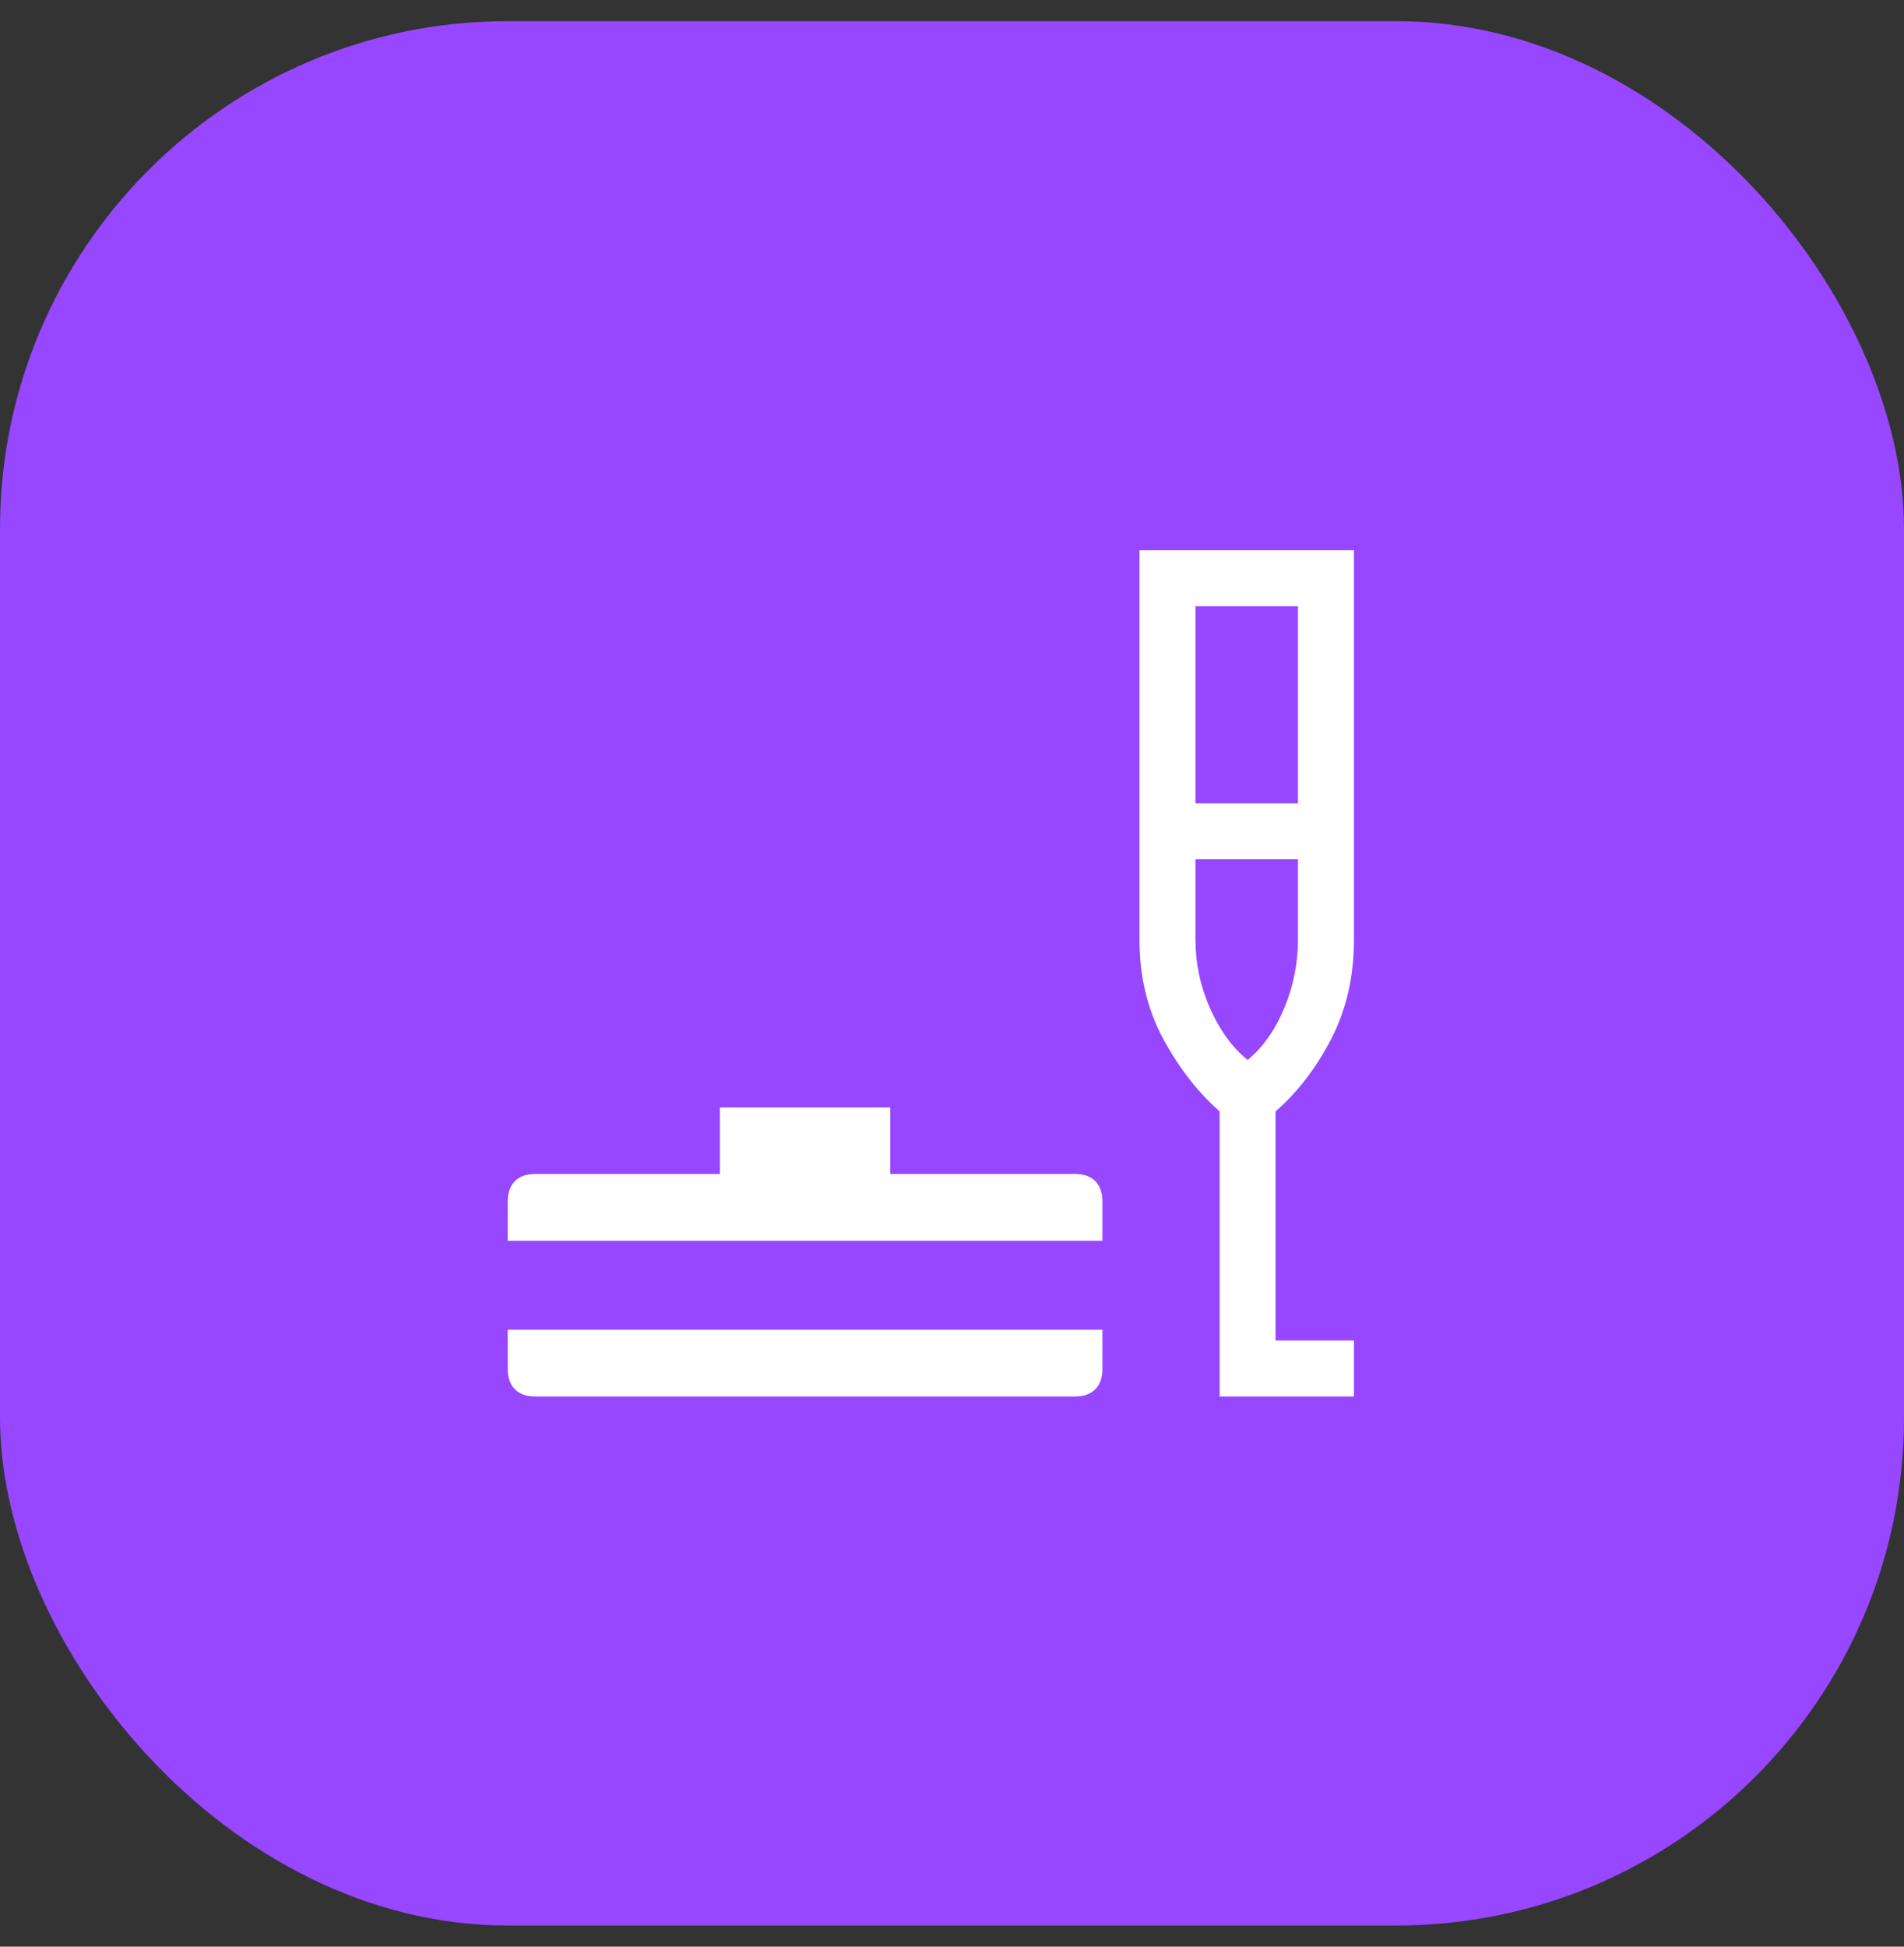
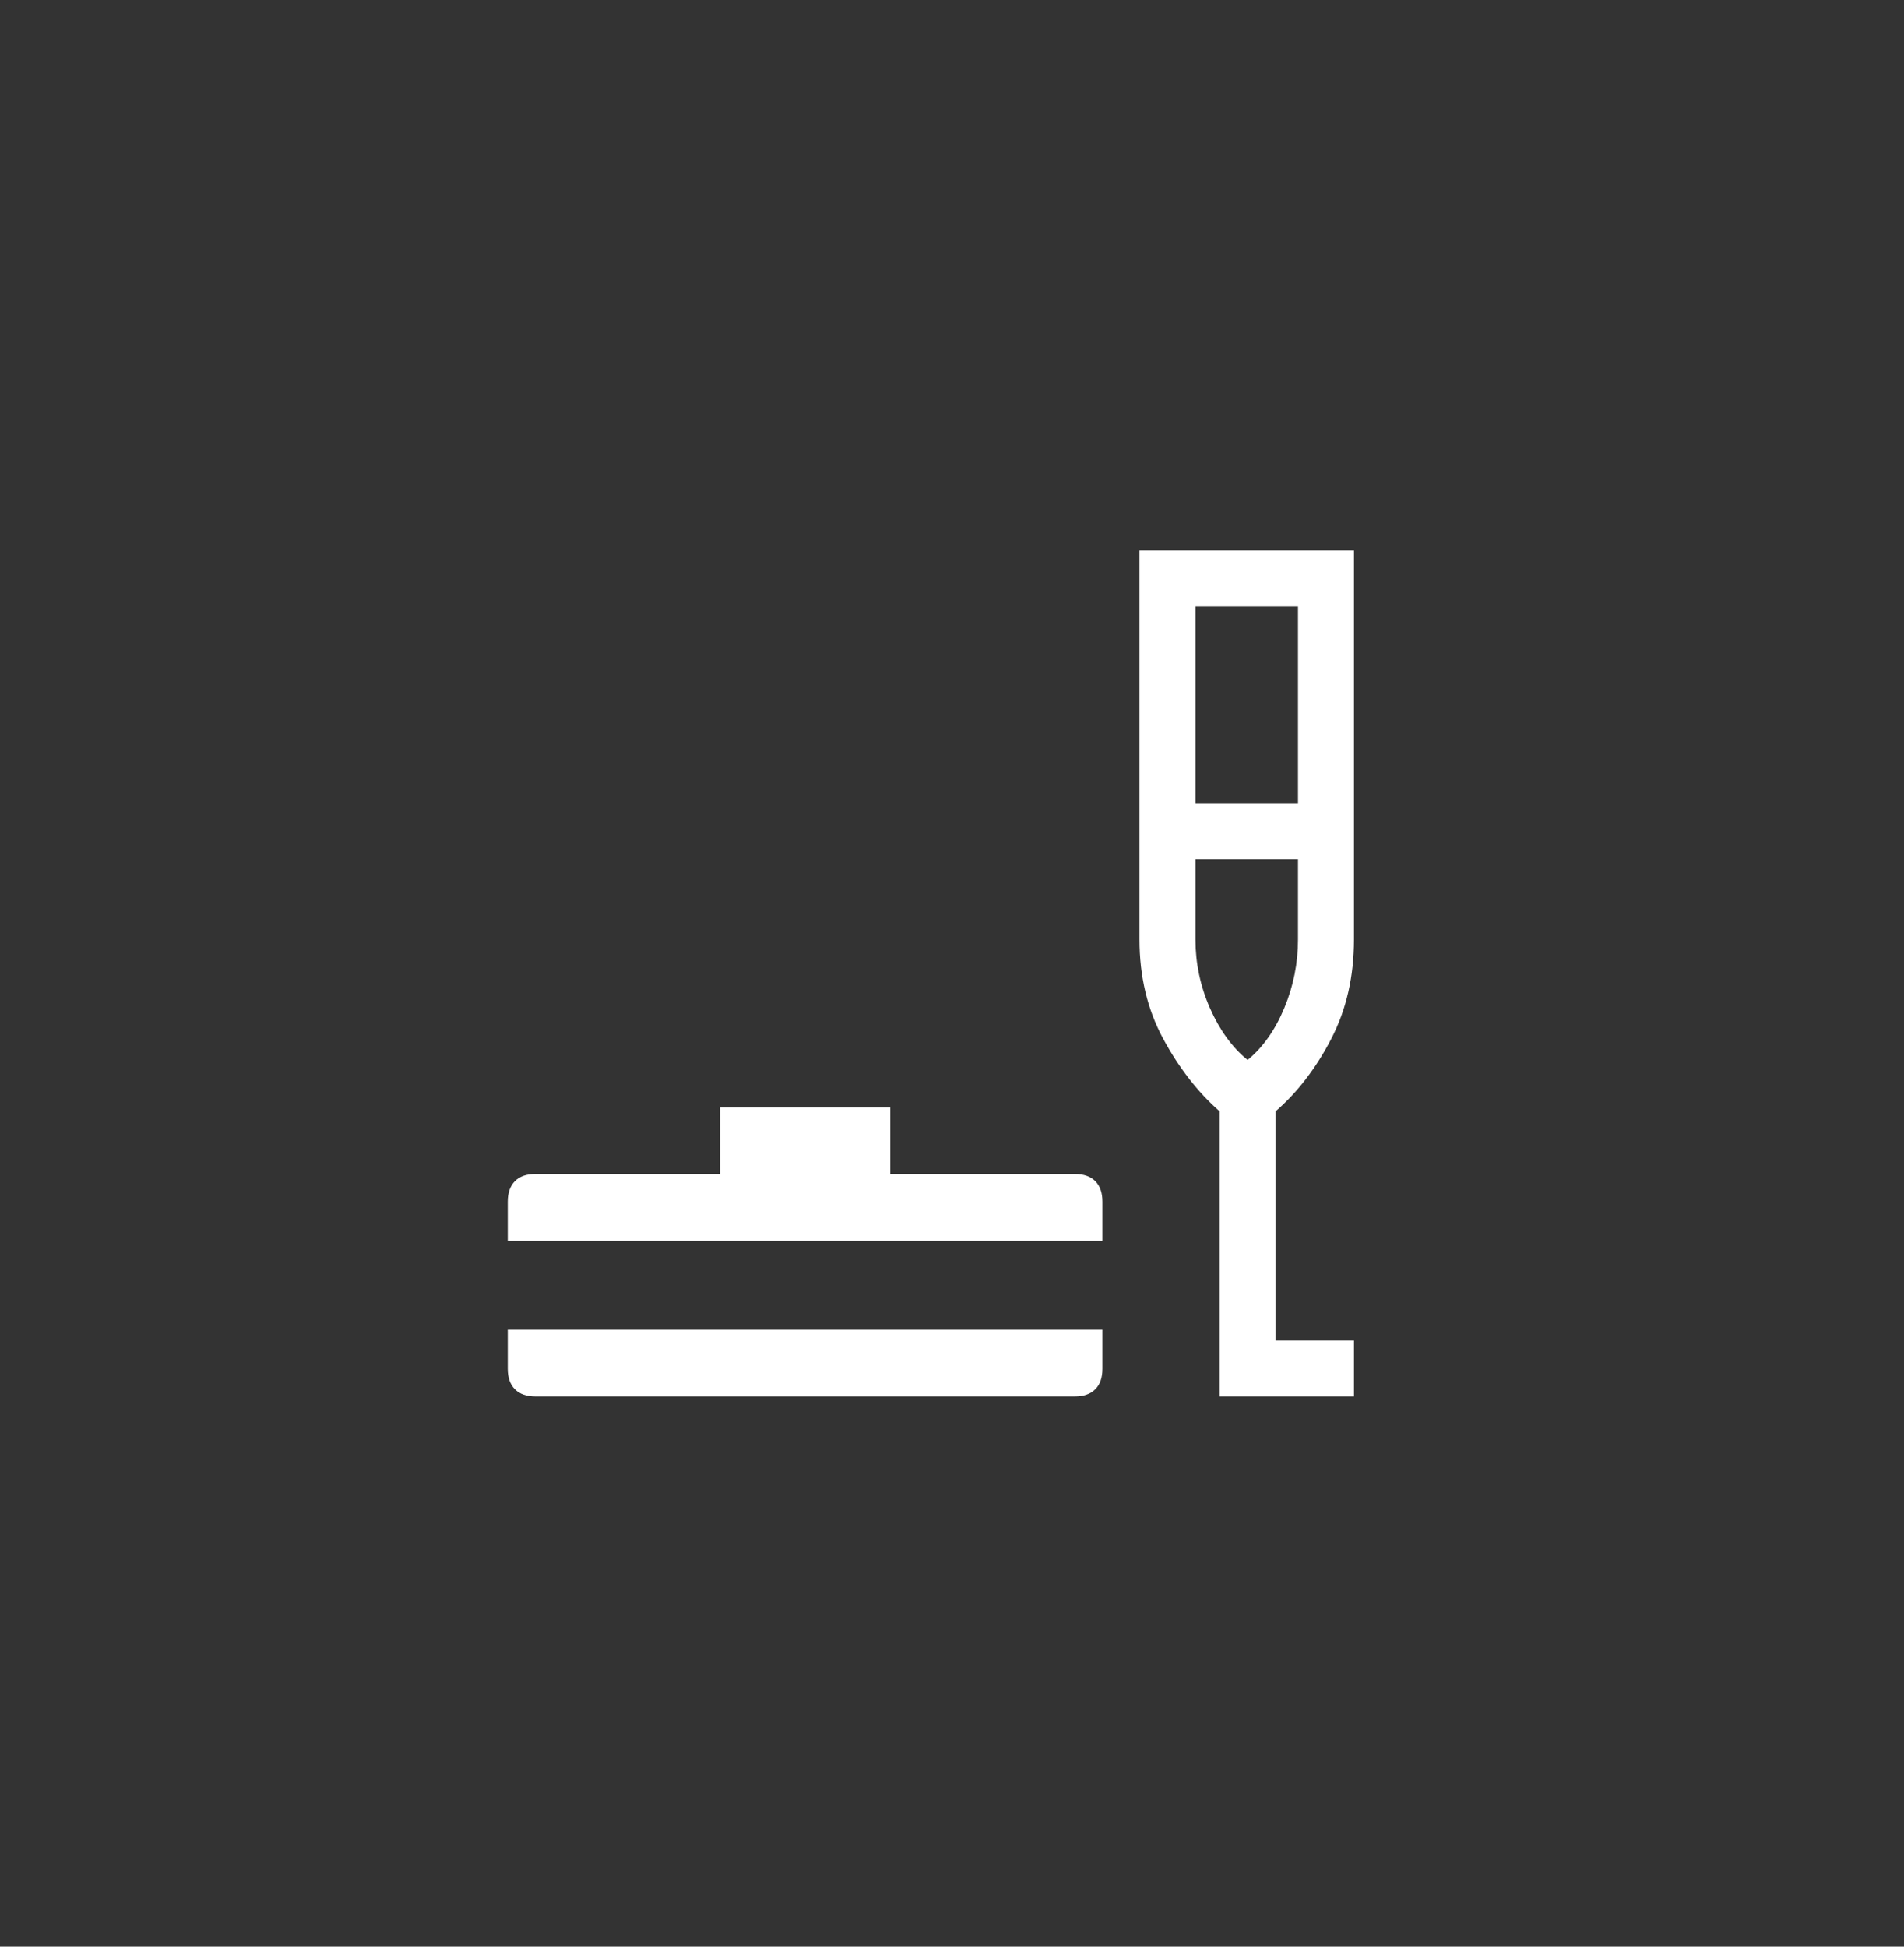
<svg xmlns="http://www.w3.org/2000/svg" width="45" height="46" viewBox="0 0 45 46" fill="none">
  <rect x="0" y="0" width="45" height="46" fill="#333333" stroke="none" />
-   <rect y="0.5" width="45" height="45" rx="12" fill="#9747FF" />
  <path d="M12.655 33C12.444 33 12.283 32.943 12.17 32.83C12.057 32.717 12 32.556 12 32.346V31.421H26.055V32.346C26.055 32.556 25.999 32.717 25.886 32.83C25.772 32.943 25.611 33 25.401 33H12.655ZM12 29.32V28.395C12 28.185 12.057 28.024 12.17 27.91C12.283 27.797 12.444 27.741 12.655 27.741H17.015V26.17H21.041V27.741H25.401C25.611 27.741 25.772 27.797 25.886 27.91C25.999 28.024 26.055 28.185 26.055 28.395V29.32H12ZM28.825 33V26.262C28.305 25.803 27.86 25.23 27.489 24.542C27.117 23.853 26.931 23.072 26.931 22.2V13H32V22.2C32 23.072 31.822 23.854 31.465 24.544C31.109 25.234 30.67 25.807 30.147 26.262V31.677H32V33H28.825ZM28.254 18.981H30.677V14.323H28.254V18.981ZM29.486 25.047C29.847 24.751 30.135 24.343 30.352 23.823C30.569 23.303 30.677 22.762 30.677 22.2V20.304H28.254V22.2C28.254 22.762 28.368 23.303 28.597 23.823C28.826 24.343 29.122 24.751 29.486 25.047Z" fill="white" />
</svg>